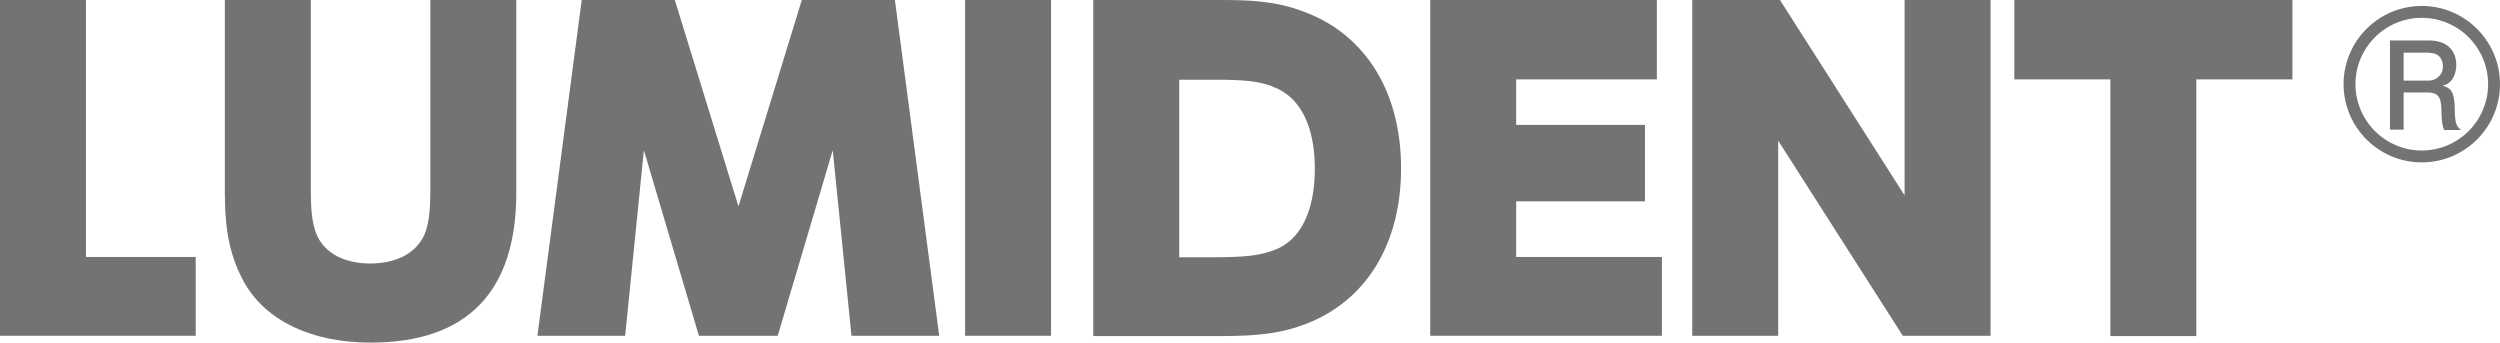
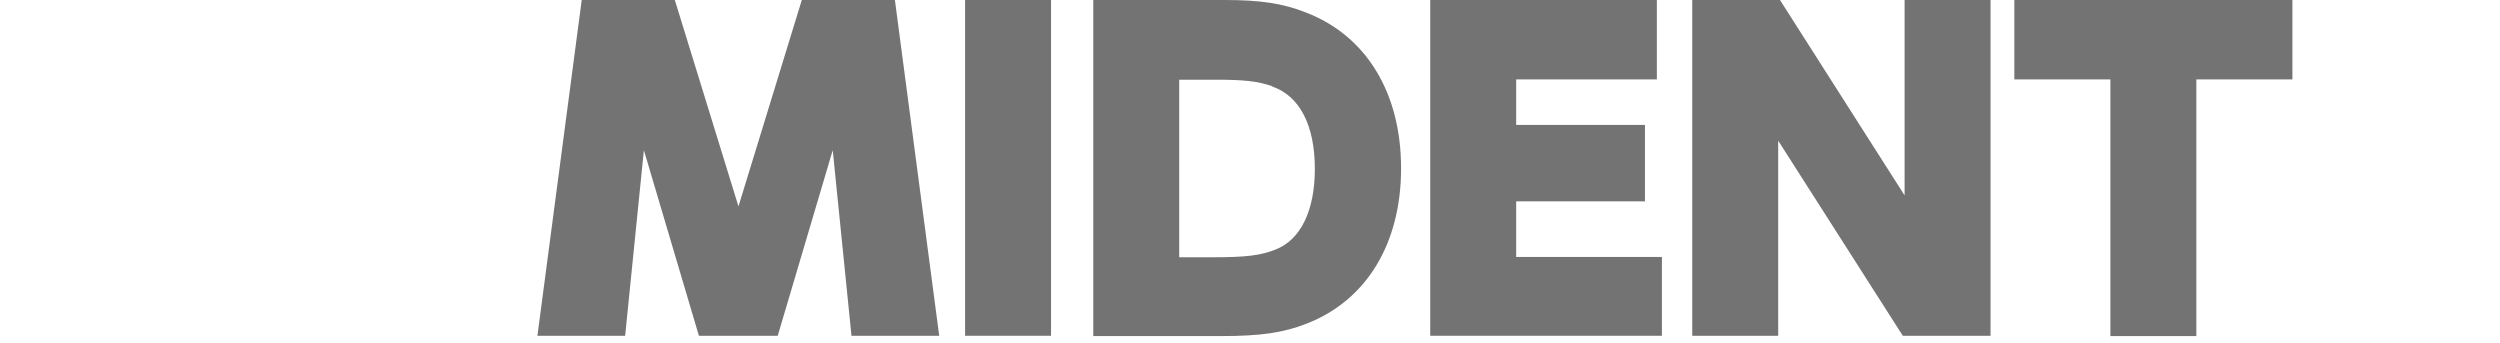
<svg xmlns="http://www.w3.org/2000/svg" id="_レイヤー_2" viewBox="0 0 84.06 11.52">
  <defs>
    <style>.cls-1{fill:#737373;}.cls-2{fill:none;stroke:#737373;stroke-width:.4px;}</style>
  </defs>
  <g id="_編集モード">
-     <path class="cls-2" d="m83.86,2.83c0,1.34-1.09,2.43-2.43,2.43s-2.43-1.09-2.43-2.43,1.09-2.43,2.43-2.43,2.43,1.09,2.43,2.43Z" />
-     <path class="cls-1" d="m82.18,4.36c-.04-.09-.08-.19-.09-.64,0-.47-.12-.61-.47-.61h-.8v1.25h-.46V1.36h1.31c.6,0,.92.33.92.83,0,.1-.02.26-.1.42-.12.2-.24.24-.36.27.27.08.4.18.41.79,0,.53.08.59.21.7h-.58Zm-.49-2.59h-.87v.94h.86c.19,0,.46-.15.46-.48,0-.15-.06-.45-.45-.45" />
-     <polygon class="cls-1" points="0 11.29 0 0 2.89 0 2.89 8.64 6.58 8.64 6.58 11.29 0 11.29" />
-     <path class="cls-1" d="m12.47,11.52c-1.98,0-3.5-.72-4.24-1.99-.47-.84-.67-1.7-.67-3.05V0h2.89v6.38c0,.65.04,1.02.14,1.35.21.71.9,1.13,1.86,1.13s1.66-.42,1.88-1.13c.1-.33.14-.71.14-1.35V0h2.89v6.48c0,3.34-1.66,5.04-4.9,5.04" />
    <polygon class="cls-1" points="28.63 11.29 28 5.05 26.15 11.29 23.5 11.29 21.65 5.05 21.02 11.29 18.07 11.29 19.56 0 22.69 0 24.83 6.94 26.96 0 30.09 0 31.58 11.29 28.63 11.29" />
    <rect class="cls-1" x="32.45" width="2.89" height="11.29" />
    <path class="cls-1" d="m43.94,10.88c-.79.31-1.56.42-2.87.42h-4.31V0h4.41c1.2,0,1.96.11,2.74.42,2.03.78,3.2,2.7,3.2,5.24s-1.17,4.44-3.17,5.22m-1.16-7.98c-.49-.17-.93-.22-1.93-.22h-1.2v5.97h1.14c1.11,0,1.6-.06,2.1-.26.85-.33,1.32-1.32,1.32-2.71,0-1.47-.51-2.45-1.43-2.77" />
    <polygon class="cls-1" points="48.09 11.29 48.09 0 55.71 0 55.71 2.67 50.98 2.67 50.98 4.2 55.31 4.2 55.31 6.77 50.98 6.77 50.98 8.64 55.88 8.64 55.88 11.29 48.09 11.29" />
    <polygon class="cls-1" points="63.98 11.29 59.79 4.73 59.79 11.29 56.9 11.29 56.9 0 59.85 0 64.04 6.57 64.04 0 66.93 0 66.93 11.29 63.98 11.29" />
    <polygon class="cls-1" points="73.85 2.67 73.85 11.3 70.96 11.3 70.96 2.67 67.73 2.67 67.73 0 77.08 0 77.08 2.67 73.85 2.67" />
  </g>
</svg>